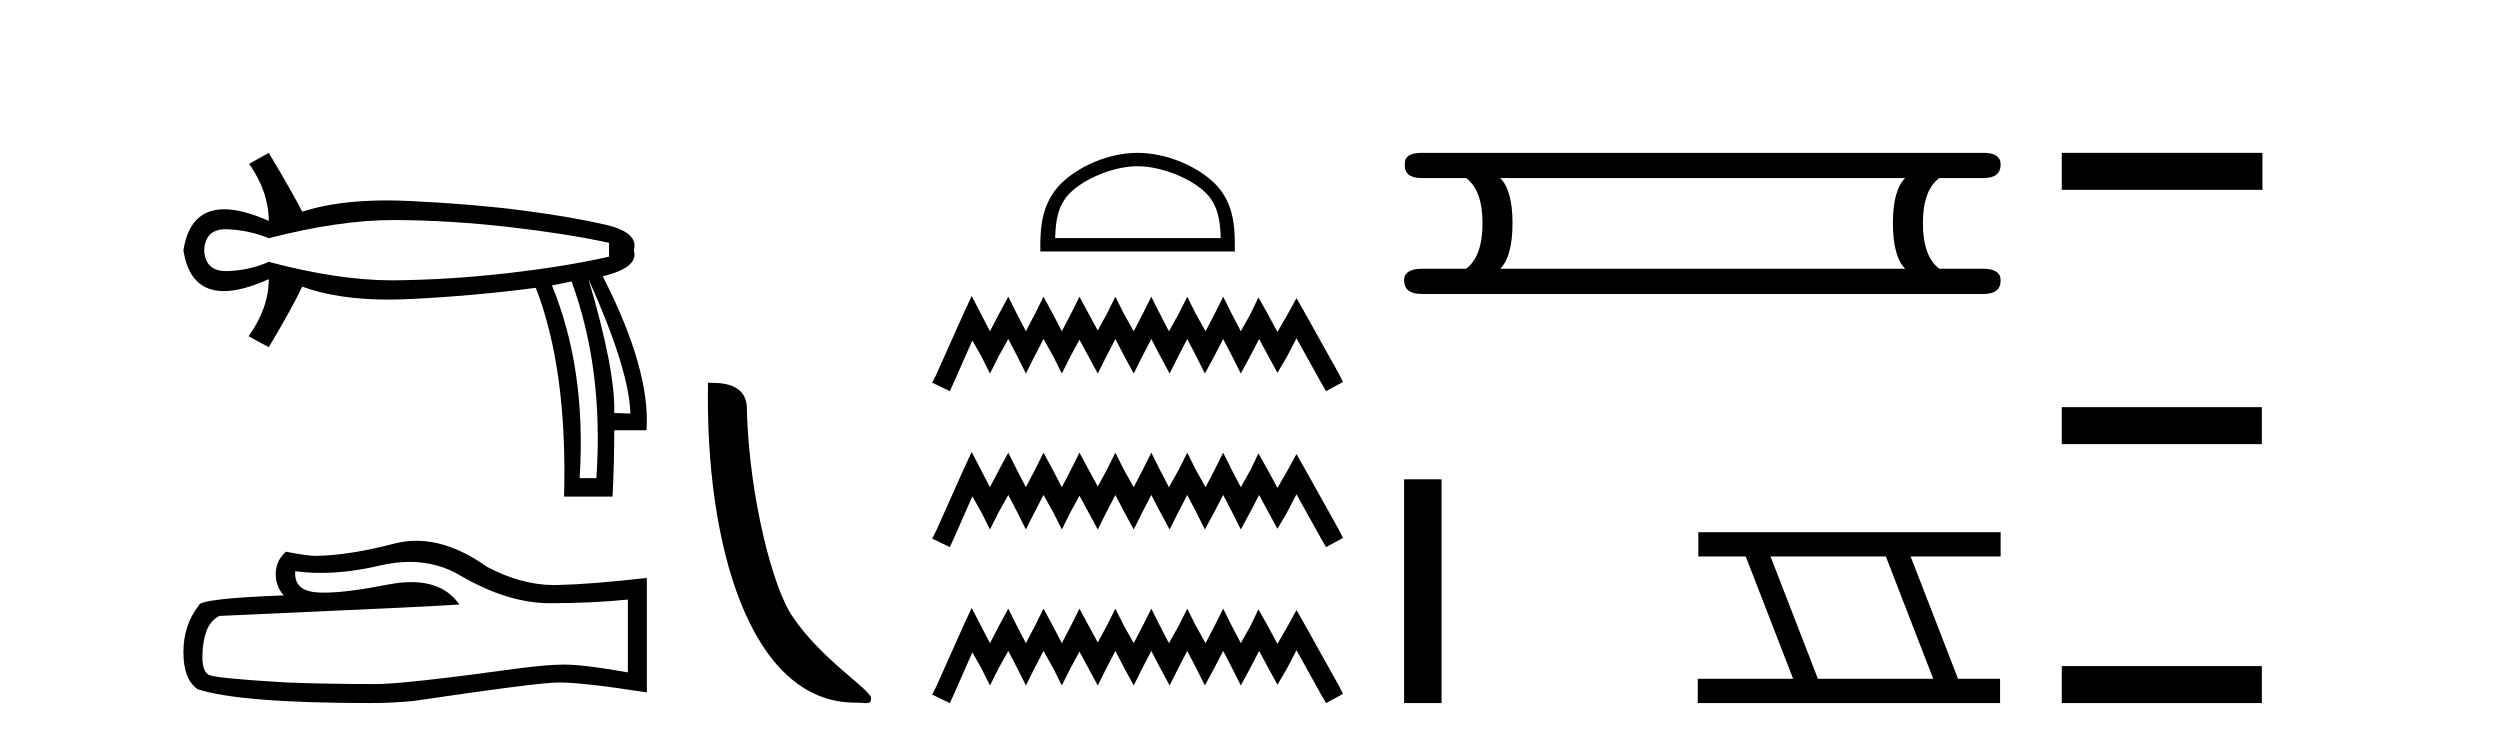
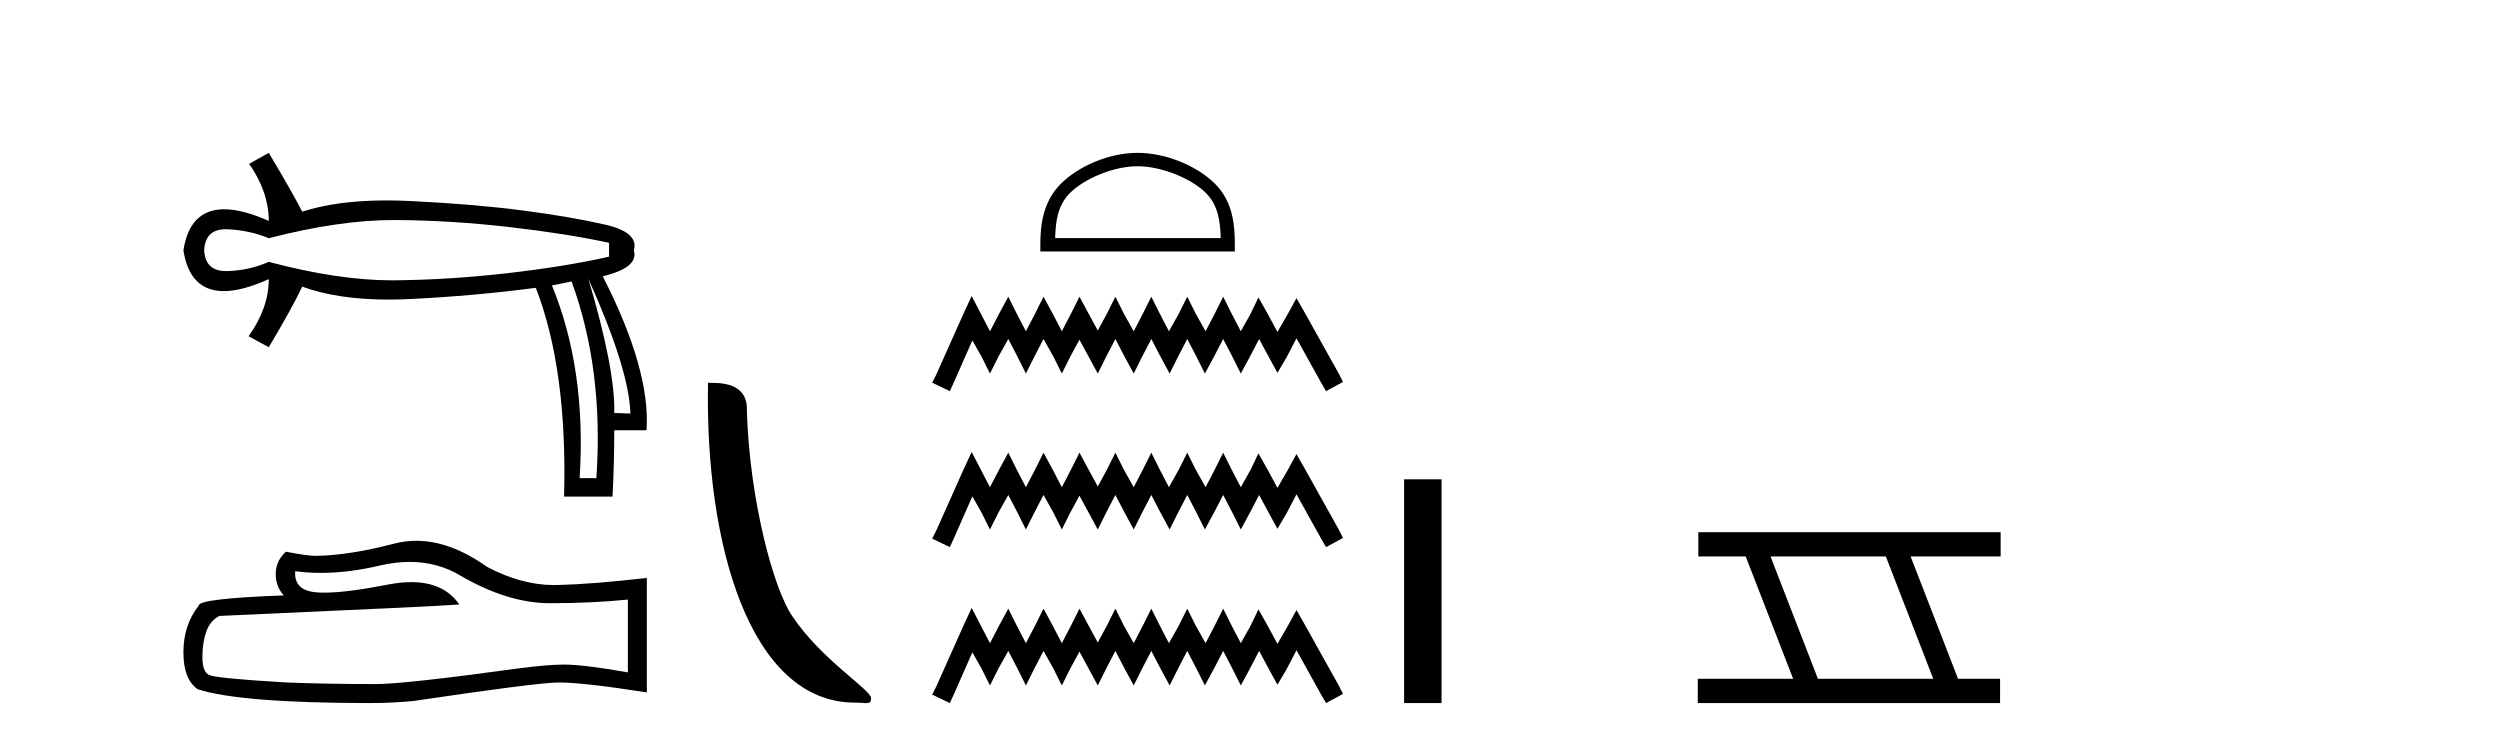
<svg xmlns="http://www.w3.org/2000/svg" width="138.0" height="41.0">
  <path d="M 21.731 12.146 Q 21.778 12.146 21.824 12.146 Q 24.865 12.162 28.064 12.528 Q 31.264 12.894 33.62 13.403 L 33.62 14.168 Q 31.232 14.709 28.049 15.075 Q 24.865 15.441 21.824 15.473 Q 21.735 15.474 21.645 15.474 Q 18.668 15.474 14.836 14.454 Q 13.754 14.932 12.544 14.963 Q 12.512 14.964 12.481 14.964 Q 11.332 14.964 11.27 13.817 Q 11.332 12.653 12.454 12.653 Q 12.498 12.653 12.544 12.655 Q 13.754 12.703 14.836 13.149 Q 18.723 12.146 21.731 12.146 ZM 32.474 15.377 Q 34.734 20.408 34.798 22.827 L 34.798 22.827 L 33.907 22.795 Q 33.97 20.408 32.474 15.377 ZM 31.551 15.537 Q 33.334 20.408 32.92 26.393 L 31.996 26.393 Q 32.378 20.408 30.468 15.759 L 31.551 15.537 ZM 14.836 8.437 L 13.754 9.042 Q 14.836 10.602 14.836 12.194 Q 13.388 11.552 12.377 11.552 Q 10.477 11.552 10.124 13.817 Q 10.475 16.069 12.354 16.069 Q 13.371 16.069 14.836 15.409 L 14.836 15.409 Q 14.836 17.001 13.722 18.561 L 14.836 19.166 Q 16.11 17.033 16.683 15.823 Q 18.64 16.537 21.443 16.537 Q 22.014 16.537 22.62 16.508 Q 26.202 16.332 29.577 15.887 Q 31.328 20.408 31.137 27.412 L 33.811 27.412 Q 33.907 25.661 33.907 23.751 L 35.689 23.751 Q 35.912 20.408 33.27 15.25 Q 35.276 14.772 34.989 13.817 Q 35.276 12.83 33.413 12.401 Q 31.551 11.971 28.876 11.621 Q 26.202 11.27 22.62 11.095 Q 21.953 11.063 21.327 11.063 Q 18.599 11.063 16.683 11.684 Q 16.11 10.57 14.836 8.437 Z" style="fill:#000000;stroke:none" />
  <path d="M 22.615 31.017 Q 24.165 31.017 25.442 31.789 Q 28.04 33.297 30.366 33.297 Q 32.706 33.297 34.658 33.096 L 34.658 37.115 Q 32.232 36.685 31.155 36.685 L 31.127 36.685 Q 30.251 36.685 28.686 36.886 Q 22.327 37.761 20.762 37.761 Q 18.163 37.761 15.866 37.675 Q 11.933 37.446 11.545 37.259 Q 11.172 37.087 11.172 36.268 Q 11.172 35.464 11.387 34.861 Q 11.603 34.259 12.105 34 Q 24.394 33.455 25.356 33.368 Q 24.499 32.133 22.702 32.133 Q 22.119 32.133 21.437 32.263 Q 19.148 32.714 17.907 32.714 Q 17.646 32.714 17.431 32.694 Q 16.211 32.579 16.297 31.531 L 16.297 31.531 Q 16.983 31.624 17.713 31.624 Q 19.246 31.624 20.977 31.215 Q 21.831 31.017 22.615 31.017 ZM 22.981 29.852 Q 22.359 29.852 21.752 30.009 Q 19.298 30.655 17.431 30.684 Q 16.972 30.684 15.78 30.454 Q 15.22 30.971 15.22 31.675 Q 15.22 32.378 15.665 32.866 Q 10.971 33.038 10.971 33.426 Q 10.124 34.503 10.124 36.01 Q 10.124 37.503 10.914 38.048 Q 13.297 38.809 20.489 38.809 Q 21.637 38.809 22.829 38.694 Q 29.49 37.704 30.768 37.675 Q 30.828 37.674 30.894 37.674 Q 32.206 37.674 35.706 38.221 L 35.706 31.875 L 35.677 31.904 Q 32.677 32.249 30.782 32.292 Q 30.685 32.295 30.587 32.295 Q 28.784 32.295 26.877 31.287 Q 24.86 29.852 22.981 29.852 Z" style="fill:#000000;stroke:none" />
  <path d="M 47.198 38.785 C 47.852 38.785 48.083 38.932 48.082 38.539 C 48.082 38.071 45.336 36.418 43.729 34.004 C 42.698 32.504 41.38 27.607 41.227 22.695 C 41.304 21.083 39.722 21.132 39.082 21.132 C 38.911 30.016 41.385 38.785 47.198 38.785 Z" style="fill:#000000;stroke:none" />
  <path d="M 62.794 9.176 C 64.115 9.176 65.767 9.854 66.567 10.654 C 67.267 11.353 67.358 12.281 67.384 13.143 L 58.244 13.143 C 58.27 12.281 58.361 11.353 59.061 10.654 C 59.86 9.854 61.474 9.176 62.794 9.176 ZM 62.794 8.437 C 61.228 8.437 59.543 9.16 58.555 10.148 C 57.542 11.161 57.427 12.495 57.427 13.493 L 57.427 13.882 L 68.162 13.882 L 68.162 13.493 C 68.162 12.495 68.086 11.161 67.073 10.148 C 66.085 9.16 64.361 8.437 62.794 8.437 Z" style="fill:#000000;stroke:none" />
  <path d="M 53.635 16.34 L 53.168 17.352 L 51.691 20.657 L 51.457 21.124 L 52.43 21.591 L 52.663 21.085 L 53.674 18.791 L 54.18 19.685 L 54.646 20.619 L 55.113 19.685 L 55.658 18.713 L 56.163 19.685 L 56.63 20.619 L 57.097 19.685 L 57.602 18.713 L 58.147 19.685 L 58.613 20.619 L 59.08 19.685 L 59.586 18.752 L 60.091 19.685 L 60.597 20.619 L 61.064 19.685 L 61.569 18.713 L 62.075 19.685 L 62.581 20.619 L 63.047 19.685 L 63.553 18.713 L 64.058 19.685 L 64.564 20.619 L 65.031 19.685 L 65.536 18.713 L 66.042 19.685 L 66.509 20.619 L 67.014 19.685 L 67.52 18.713 L 68.025 19.685 L 68.492 20.619 L 68.998 19.685 L 69.503 18.713 L 70.048 19.724 L 70.515 20.58 L 71.02 19.724 L 71.565 18.674 L 72.926 21.124 L 73.198 21.591 L 74.132 21.085 L 73.898 20.619 L 72.031 17.274 L 71.565 16.457 L 71.098 17.313 L 70.515 18.324 L 69.97 17.313 L 69.465 16.418 L 69.037 17.313 L 68.492 18.285 L 67.987 17.313 L 67.52 16.379 L 67.053 17.313 L 66.548 18.285 L 66.003 17.313 L 65.536 16.379 L 65.07 17.313 L 64.525 18.285 L 64.02 17.313 L 63.553 16.379 L 63.086 17.313 L 62.581 18.285 L 62.036 17.313 L 61.569 16.379 L 61.103 17.313 L 60.597 18.246 L 60.091 17.313 L 59.586 16.379 L 59.119 17.313 L 58.613 18.285 L 58.108 17.313 L 57.602 16.379 L 57.136 17.313 L 56.63 18.285 L 56.124 17.313 L 55.658 16.379 L 55.152 17.313 L 54.646 18.285 L 54.141 17.313 L 53.635 16.34 ZM 53.635 24.95 L 53.168 25.961 L 51.691 29.267 L 51.457 29.733 L 52.43 30.2 L 52.663 29.695 L 53.674 27.4 L 54.18 28.294 L 54.646 29.228 L 55.113 28.294 L 55.658 27.322 L 56.163 28.294 L 56.63 29.228 L 57.097 28.294 L 57.602 27.322 L 58.147 28.294 L 58.613 29.228 L 59.08 28.294 L 59.586 27.361 L 60.091 28.294 L 60.597 29.228 L 61.064 28.294 L 61.569 27.322 L 62.075 28.294 L 62.581 29.228 L 63.047 28.294 L 63.553 27.322 L 64.058 28.294 L 64.564 29.228 L 65.031 28.294 L 65.536 27.322 L 66.042 28.294 L 66.509 29.228 L 67.014 28.294 L 67.52 27.322 L 68.025 28.294 L 68.492 29.228 L 68.998 28.294 L 69.503 27.322 L 70.048 28.333 L 70.515 29.189 L 71.02 28.333 L 71.565 27.283 L 72.926 29.733 L 73.198 30.2 L 74.132 29.695 L 73.898 29.228 L 72.031 25.883 L 71.565 25.066 L 71.098 25.922 L 70.515 26.933 L 69.97 25.922 L 69.465 25.027 L 69.037 25.922 L 68.492 26.894 L 67.987 25.922 L 67.52 24.988 L 67.053 25.922 L 66.548 26.894 L 66.003 25.922 L 65.536 24.988 L 65.07 25.922 L 64.525 26.894 L 64.02 25.922 L 63.553 24.988 L 63.086 25.922 L 62.581 26.894 L 62.036 25.922 L 61.569 24.988 L 61.103 25.922 L 60.597 26.855 L 60.091 25.922 L 59.586 24.988 L 59.119 25.922 L 58.613 26.894 L 58.108 25.922 L 57.602 24.988 L 57.136 25.922 L 56.63 26.894 L 56.124 25.922 L 55.658 24.988 L 55.152 25.922 L 54.646 26.894 L 54.141 25.922 L 53.635 24.95 ZM 53.635 33.559 L 53.168 34.57 L 51.691 37.876 L 51.457 38.343 L 52.43 38.809 L 52.663 38.304 L 53.674 36.009 L 54.18 36.904 L 54.646 37.837 L 55.113 36.904 L 55.658 35.931 L 56.163 36.904 L 56.63 37.837 L 57.097 36.904 L 57.602 35.931 L 58.147 36.904 L 58.613 37.837 L 59.08 36.904 L 59.586 35.97 L 60.091 36.904 L 60.597 37.837 L 61.064 36.904 L 61.569 35.931 L 62.075 36.904 L 62.581 37.837 L 63.047 36.904 L 63.553 35.931 L 64.058 36.904 L 64.564 37.837 L 65.031 36.904 L 65.536 35.931 L 66.042 36.904 L 66.509 37.837 L 67.014 36.904 L 67.52 35.931 L 68.025 36.904 L 68.492 37.837 L 68.998 36.904 L 69.503 35.931 L 70.048 36.942 L 70.515 37.798 L 71.02 36.942 L 71.565 35.892 L 72.926 38.343 L 73.198 38.809 L 74.132 38.304 L 73.898 37.837 L 72.031 34.492 L 71.565 33.675 L 71.098 34.531 L 70.515 35.542 L 69.97 34.531 L 69.465 33.637 L 69.037 34.531 L 68.492 35.503 L 67.987 34.531 L 67.52 33.598 L 67.053 34.531 L 66.548 35.503 L 66.003 34.531 L 65.536 33.598 L 65.07 34.531 L 64.525 35.503 L 64.02 34.531 L 63.553 33.598 L 63.086 34.531 L 62.581 35.503 L 62.036 34.531 L 61.569 33.598 L 61.103 34.531 L 60.597 35.465 L 60.091 34.531 L 59.586 33.598 L 59.119 34.531 L 58.613 35.503 L 58.108 34.531 L 57.602 33.598 L 57.136 34.531 L 56.63 35.503 L 56.124 34.531 L 55.658 33.598 L 55.152 34.531 L 54.646 35.503 L 54.141 34.531 L 53.635 33.559 Z" style="fill:#000000;stroke:none" />
-   <path d="M 105.166 9.829 Q 104.489 10.507 104.489 12.313 Q 104.489 14.157 105.166 14.834 L 82.813 14.834 Q 83.49 14.157 83.49 12.313 Q 83.49 10.507 82.813 9.829 ZM 78.485 8.437 Q 77.506 8.437 77.544 9.077 Q 77.506 9.829 78.485 9.829 L 80.931 9.829 Q 81.834 10.507 81.834 12.313 Q 81.834 14.157 80.931 14.834 L 78.522 14.834 Q 77.506 14.834 77.506 15.474 Q 77.506 16.227 78.485 16.227 L 109.494 16.227 Q 110.435 16.227 110.435 15.474 Q 110.435 14.834 109.456 14.834 L 107.048 14.834 Q 106.145 14.157 106.145 12.313 Q 106.145 10.507 107.048 9.829 L 109.494 9.829 Q 110.435 9.829 110.435 9.077 Q 110.435 8.437 109.494 8.437 Z" style="fill:#000000;stroke:none" />
  <path d="M 77.506 26.458 L 77.506 38.809 L 79.573 38.809 L 79.573 26.458 Z" style="fill:#000000;stroke:none" />
  <path d="M 104.099 30.718 L 106.716 37.471 L 100.35 37.471 L 97.733 30.718 ZM 93.747 29.379 L 93.747 30.718 L 96.364 30.718 L 98.982 37.471 L 93.717 37.471 L 93.717 38.809 L 110.405 38.809 L 110.405 37.471 L 108.085 37.471 L 105.467 30.718 L 110.435 30.718 L 110.435 29.379 Z" style="fill:#000000;stroke:none" />
-   <path d="M 113.81 8.437 L 113.81 10.479 L 124.887 10.479 L 124.887 8.437 ZM 113.81 22.475 L 113.81 24.516 L 124.853 24.516 L 124.853 22.475 ZM 113.81 36.767 L 113.81 38.809 L 124.853 38.809 L 124.853 36.767 Z" style="fill:#000000;stroke:none" />
</svg>